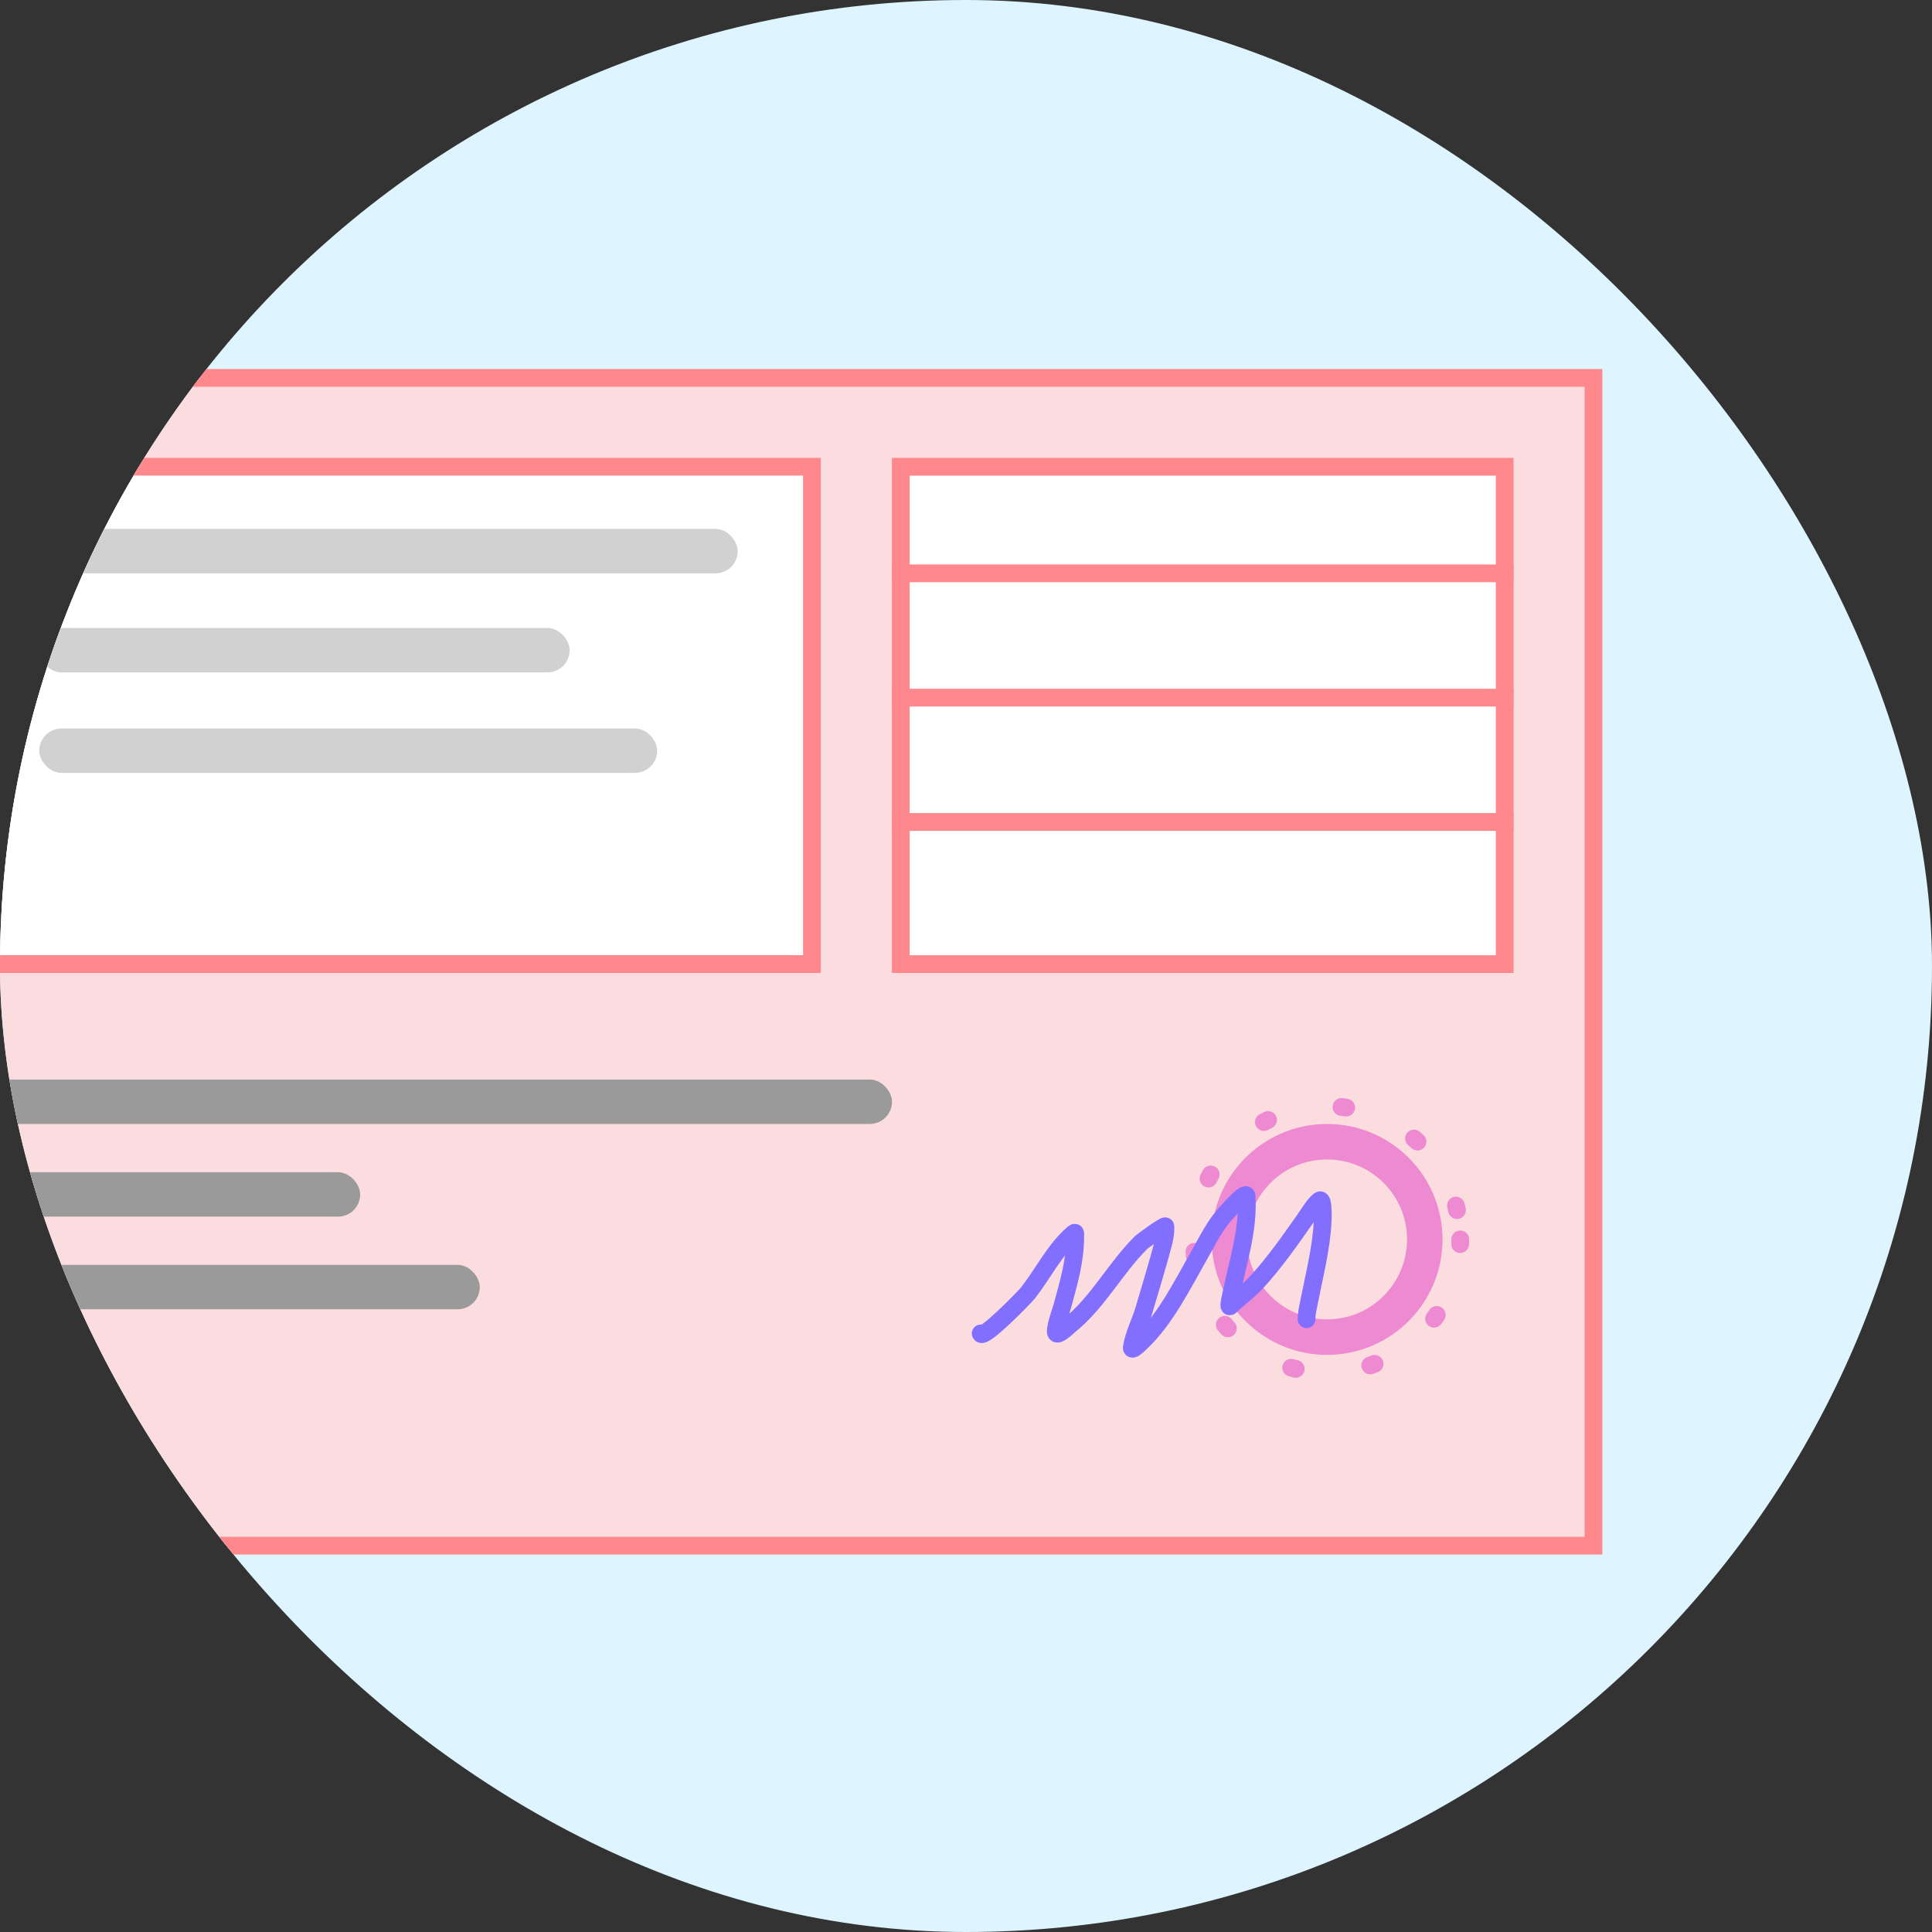
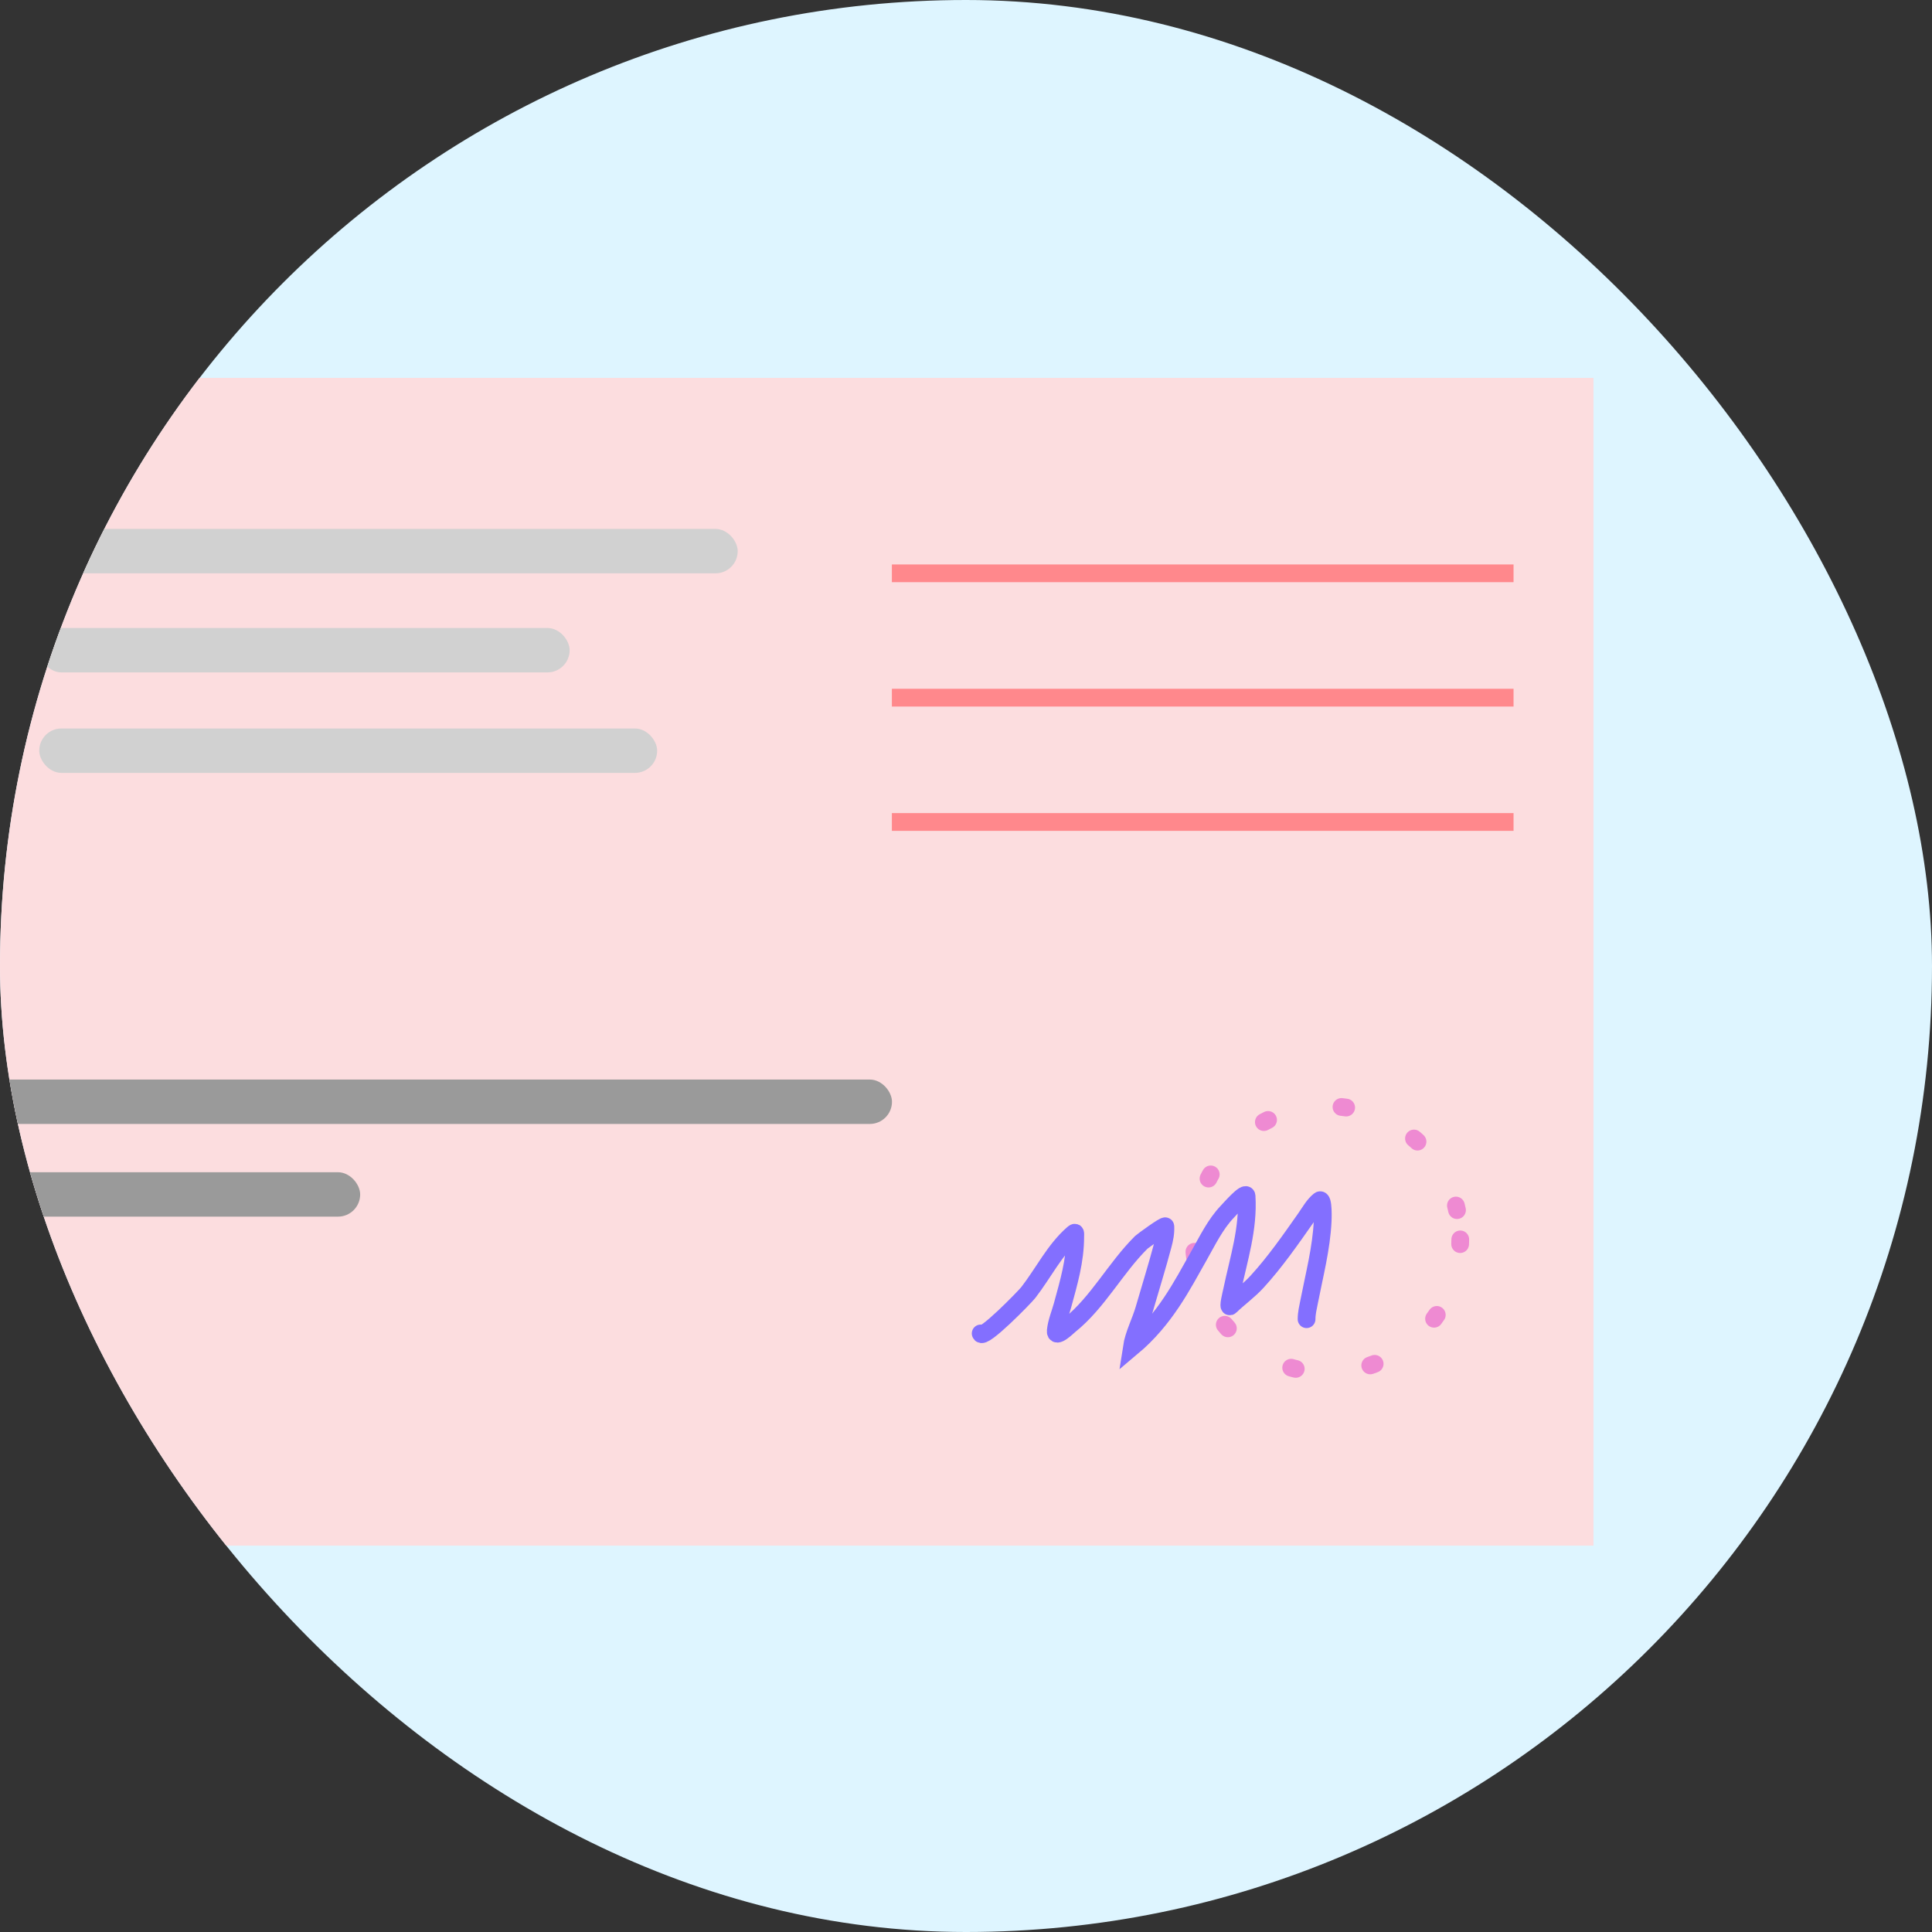
<svg xmlns="http://www.w3.org/2000/svg" width="90" height="90" viewBox="0 0 90 90" fill="none">
  <rect x="0" y="0" width="90" height="90" fill="#333333" stroke="none" />
  <g clip-path="url(#clip0_3752_30214)">
    <rect width="90" height="90" rx="45" fill="#DEF5FF" />
    <rect x="-6.032" y="17.605" width="80.262" height="54.398" fill="#FCDDDF" />
-     <rect x="-6.032" y="17.605" width="80.262" height="54.398" stroke="#FF888C" stroke-width="0.827" />
-     <rect x="-1.067" y="21.742" width="38.89" height="23.168" fill="white" stroke="#FF888C" stroke-width="0.827" />
-     <rect x="41.961" y="21.743" width="28.133" height="23.168" fill="white" stroke="#FF888C" stroke-width="0.827" />
    <line x1="41.547" y1="38.291" x2="70.507" y2="38.291" stroke="#FF888C" stroke-width="0.827" />
    <line x1="41.547" y1="32.499" x2="70.507" y2="32.499" stroke="#FF888C" stroke-width="0.827" />
    <line x1="41.547" y1="26.707" x2="70.507" y2="26.707" stroke="#FF888C" stroke-width="0.827" />
    <rect x="1.828" y="24.639" width="32.537" height="2.069" rx="1.034" fill="#D1D1D1" />
    <rect x="1.828" y="33.935" width="28.785" height="2.069" rx="1.034" fill="#D1D1D1" />
    <rect x="1.828" y="29.254" width="24.708" height="2.069" rx="1.034" fill="#D1D1D1" />
    <rect x="-1.484" y="50.289" width="43.036" height="2.069" rx="1.034" fill="#9A9A9A" />
    <rect x="-1.48" y="54.607" width="18.258" height="2.069" rx="1.034" fill="#9A9A9A" />
-     <rect x="-1.48" y="58.923" width="23.83" height="2.069" rx="1.034" fill="#9A9A9A" />
-     <circle cx="61.82" cy="57.737" r="4.551" stroke="#EE8AD2" stroke-width="1.655" />
    <circle cx="61.819" cy="57.736" r="6.206" stroke="#EE8AD2" stroke-width="0.827" stroke-linecap="round" stroke-dasharray="0.22 3.52" />
-     <path d="M45.684 62.117C45.767 62.444 47.737 60.424 47.904 60.209C48.616 59.288 49.124 58.23 49.983 57.479C50.115 57.364 50.088 57.437 50.088 57.61C50.088 58.736 49.788 59.736 49.497 60.807C49.395 61.182 49.218 61.597 49.182 61.99C49.147 62.392 49.741 61.799 49.824 61.733C51.152 60.666 51.954 59.074 53.167 57.872C53.209 57.831 54.283 57.04 54.287 57.13C54.302 57.439 54.245 57.711 54.166 58.008C53.9 59.01 53.591 59.996 53.303 60.99C53.138 61.563 52.814 62.172 52.724 62.763C52.688 63.004 53.141 62.538 53.175 62.506C54.273 61.465 55.072 59.871 55.834 58.527C56.249 57.796 56.609 57.036 57.179 56.44C57.292 56.322 58.053 55.45 58.07 55.719C58.164 57.256 57.704 58.63 57.397 60.099C57.37 60.23 57.182 60.967 57.312 60.842C57.719 60.45 58.171 60.131 58.56 59.706C59.39 58.799 60.107 57.769 60.822 56.75C61.013 56.478 61.205 56.127 61.464 55.925C61.665 55.767 61.616 56.865 61.615 56.881C61.554 58.158 61.224 59.406 60.982 60.65C60.929 60.918 60.865 61.177 60.865 61.453" stroke="#836FFF" stroke-width="0.827" stroke-linecap="round" />
+     <path d="M45.684 62.117C45.767 62.444 47.737 60.424 47.904 60.209C48.616 59.288 49.124 58.23 49.983 57.479C50.115 57.364 50.088 57.437 50.088 57.61C50.088 58.736 49.788 59.736 49.497 60.807C49.395 61.182 49.218 61.597 49.182 61.99C49.147 62.392 49.741 61.799 49.824 61.733C51.152 60.666 51.954 59.074 53.167 57.872C53.209 57.831 54.283 57.04 54.287 57.13C54.302 57.439 54.245 57.711 54.166 58.008C53.9 59.01 53.591 59.996 53.303 60.99C53.138 61.563 52.814 62.172 52.724 62.763C54.273 61.465 55.072 59.871 55.834 58.527C56.249 57.796 56.609 57.036 57.179 56.44C57.292 56.322 58.053 55.45 58.07 55.719C58.164 57.256 57.704 58.63 57.397 60.099C57.37 60.23 57.182 60.967 57.312 60.842C57.719 60.45 58.171 60.131 58.56 59.706C59.39 58.799 60.107 57.769 60.822 56.75C61.013 56.478 61.205 56.127 61.464 55.925C61.665 55.767 61.616 56.865 61.615 56.881C61.554 58.158 61.224 59.406 60.982 60.65C60.929 60.918 60.865 61.177 60.865 61.453" stroke="#836FFF" stroke-width="0.827" stroke-linecap="round" />
  </g>
  <defs>
    <clipPath id="clip0_3752_30214">
      <rect width="90" height="90" rx="45" fill="white" />
    </clipPath>
  </defs>
</svg>